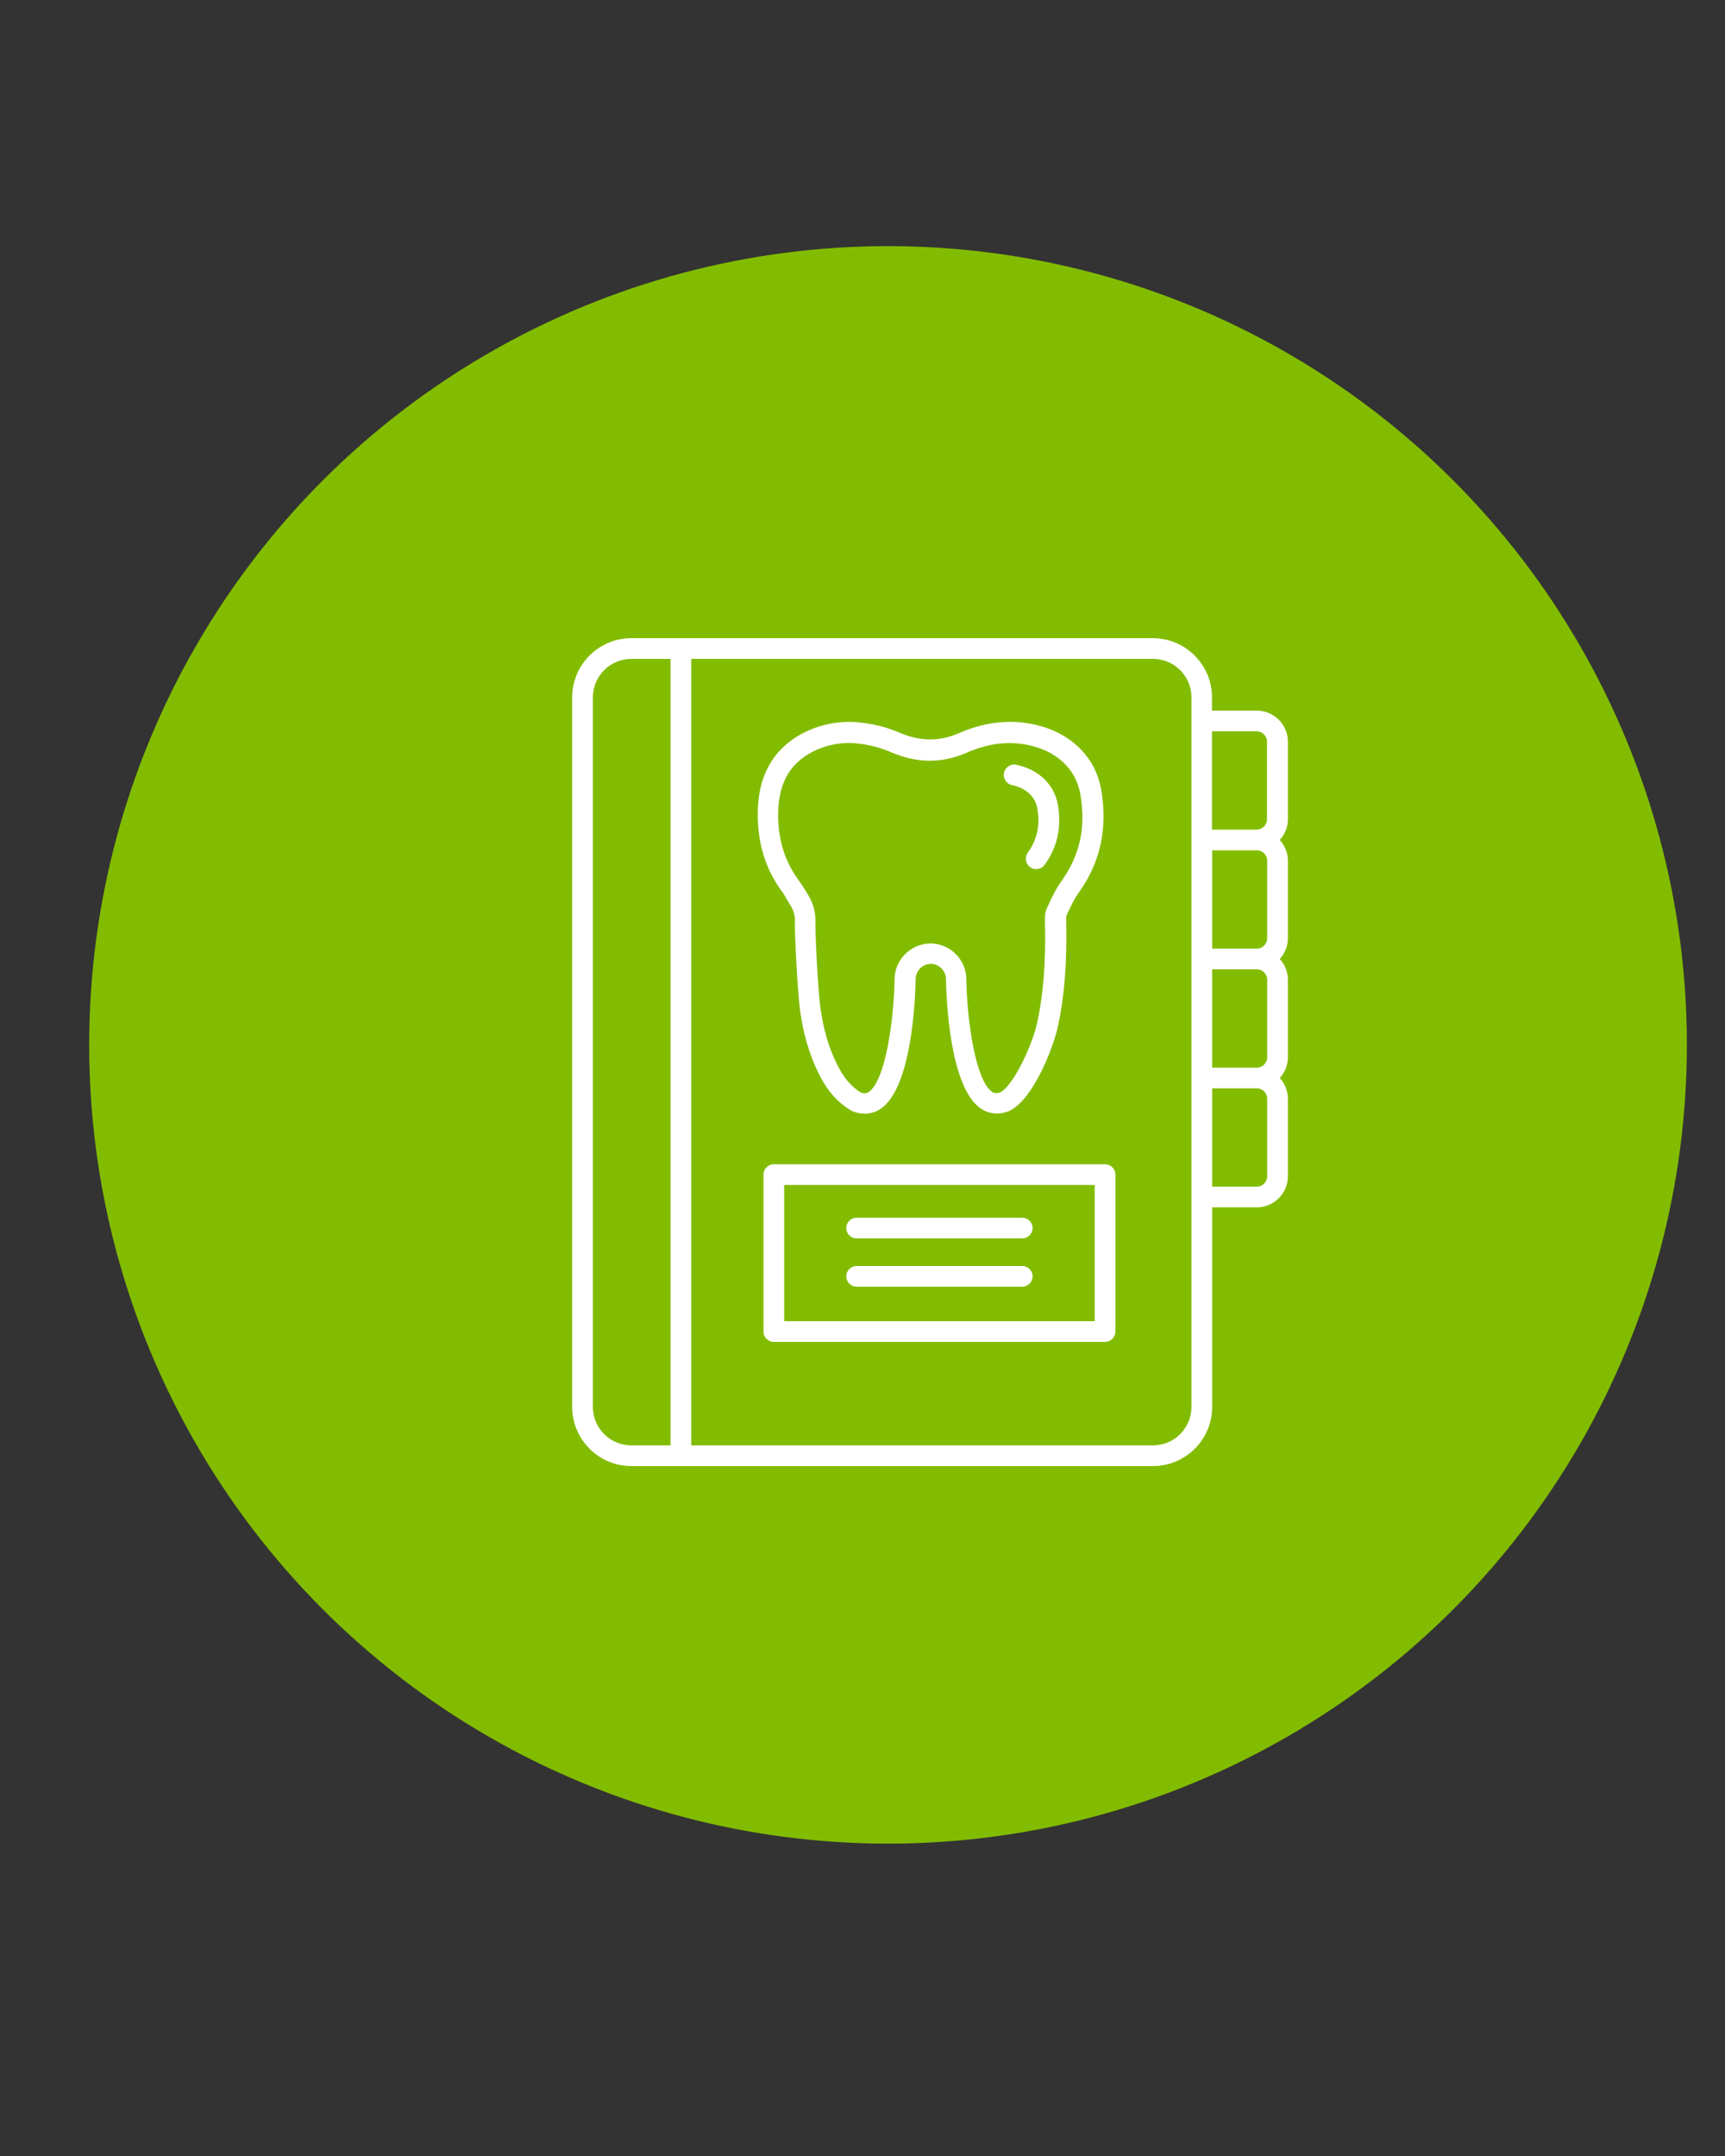
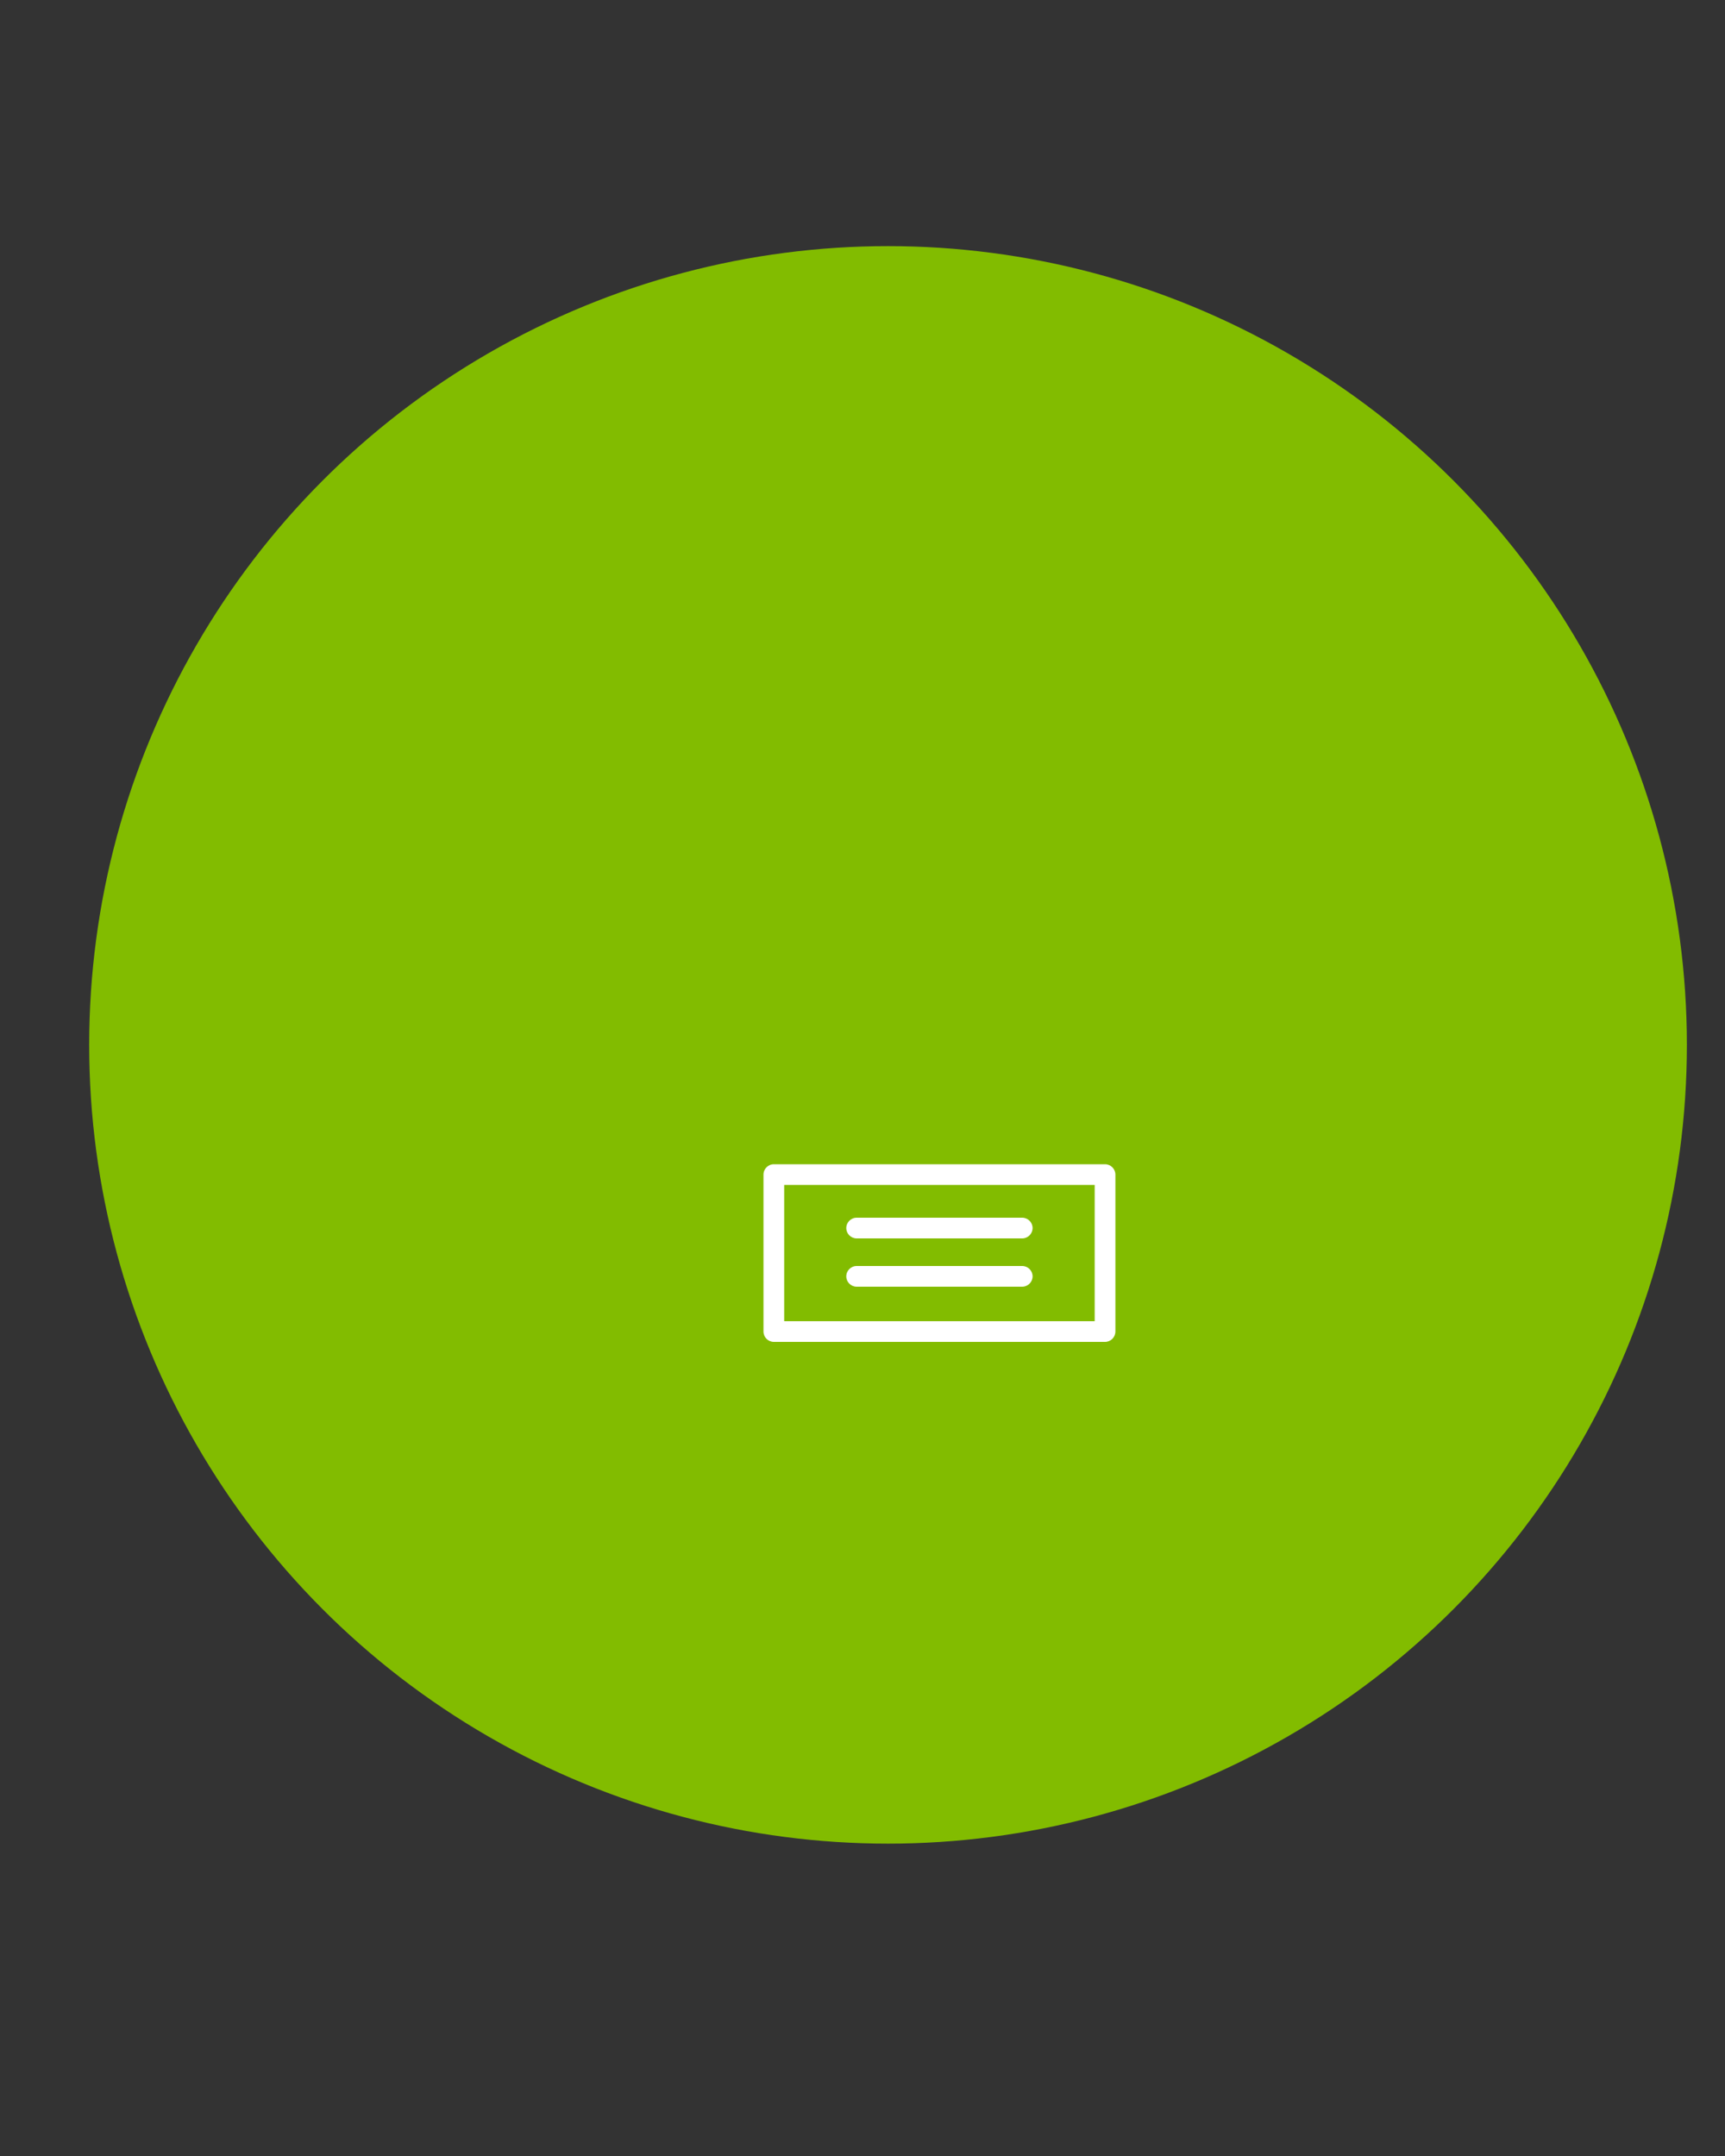
<svg xmlns="http://www.w3.org/2000/svg" version="1.1" id="Layer_1" x="0px" y="0px" viewBox="0 0 100 125" style="enable-background:new 0 0 100 125;" xml:space="preserve">
  <rect x="0" y="0" width="100" height="125" fill="#333333" stroke="none" />
  <style type="text/css"> .st0{fill:#82BC00;} .st1{fill:#FFFFFF;} </style>
  <circle class="st0" cx="51.48" cy="60.58" r="46.31" />
-   <path class="st1" d="M72.85,41.2h-2.59v-0.77c0-1.89-1.54-3.43-3.43-3.43H36.6c-1.89,0-3.43,1.54-3.43,3.43v41.14 c0,1.89,1.54,3.43,3.43,3.43h30.24c1.89,0,3.43-1.54,3.43-3.43V70h2.59c0.99,0,1.8-0.81,1.8-1.8v-4.5c0-0.46-0.18-0.88-0.47-1.2 c0.29-0.32,0.47-0.74,0.47-1.2v-4.5c0-0.46-0.18-0.88-0.47-1.2c0.29-0.32,0.47-0.74,0.47-1.2v-4.5c0-0.46-0.18-0.88-0.47-1.2 c0.29-0.32,0.47-0.74,0.47-1.2V43C74.66,42.01,73.85,41.2,72.85,41.2z M72.85,42.4c0.33,0,0.6,0.27,0.6,0.6v4.5 c0,0.33-0.27,0.6-0.6,0.6h-2.59v-5.7H72.85z M73.46,49.9v4.5c0,0.33-0.27,0.6-0.6,0.6h-2.59v-5.7h2.59 C73.19,49.3,73.46,49.57,73.46,49.9z M73.46,56.8v4.5c0,0.33-0.27,0.6-0.6,0.6h-2.59v-5.7h2.59C73.19,56.2,73.46,56.47,73.46,56.8z M34.37,81.57V40.43c0-1.23,1-2.23,2.23-2.23h2.27v45.6H36.6C35.37,83.8,34.37,82.8,34.37,81.57z M69.07,81.57 c0,1.23-1,2.23-2.23,2.23H40.07V38.2h26.77c1.23,0,2.23,1,2.23,2.23L69.07,81.57L69.07,81.57z M73.46,68.2c0,0.33-0.27,0.6-0.6,0.6 h-2.59v-5.7h2.59c0.33,0,0.6,0.27,0.6,0.6V68.2z" />
  <path class="st1" d="M64.06,67.5h-19.2c-0.33,0-0.6,0.27-0.6,0.6v9.1c0,0.33,0.27,0.6,0.6,0.6h19.2c0.33,0,0.6-0.27,0.6-0.6v-9.1 C64.66,67.77,64.39,67.5,64.06,67.5z M63.46,76.6h-18v-7.9h18V76.6z" />
  <path class="st1" d="M49.66,71.8h9.6c0.33,0,0.6-0.27,0.6-0.6s-0.27-0.6-0.6-0.6h-9.6c-0.33,0-0.6,0.27-0.6,0.6 S49.33,71.8,49.66,71.8z" />
  <path class="st1" d="M49.66,74.6h9.6c0.33,0,0.6-0.27,0.6-0.6c0-0.33-0.27-0.6-0.6-0.6h-9.6c-0.33,0-0.6,0.27-0.6,0.6 C49.06,74.33,49.33,74.6,49.66,74.6z" />
-   <path class="st1" d="M45.73,52.34l0.11,0.18c0.17,0.28,0.25,0.57,0.24,0.9c-0.02,0.53,0.14,3.95,0.3,5.16 c0.19,1.38,0.54,2.56,1.06,3.62c0.34,0.69,0.87,1.57,1.89,2.18c0.03,0.01,0.05,0.03,0.08,0.04c0.24,0.1,0.49,0.15,0.72,0.15 c0.32,0,0.62-0.09,0.9-0.27c1.85-1.21,2.03-6.47,2.05-7.52c0-0.49,0.39-0.89,0.88-0.9c0.49,0.01,0.88,0.41,0.88,0.9 c0.02,1.04,0.19,6.3,2.05,7.51c0.28,0.18,0.58,0.27,0.9,0.27c0.23,0,0.48-0.05,0.72-0.15c0.01,0,0.01-0.01,0.02-0.01 c0.01,0,0.02,0,0.02-0.01c1.4-0.71,2.55-3.77,2.79-4.93c0.37-1.75,0.52-3.66,0.47-5.98l0-0.12c0-0.08-0.01-0.2,0-0.24l0.04-0.09 c0.21-0.46,0.41-0.89,0.68-1.27c1.27-1.76,1.7-3.78,1.3-6.01c-0.35-1.93-1.84-3.34-3.99-3.77c-1.39-0.28-2.82-0.1-4.26,0.53 c-1.13,0.49-2.25,0.48-3.43-0.03c-0.74-0.32-1.51-0.51-2.35-0.6c-2.06-0.2-4.1,0.71-5.09,2.28c-0.5,0.8-0.75,1.71-0.78,2.86 c-0.04,1.85,0.45,3.42,1.49,4.79C45.53,51.99,45.63,52.17,45.73,52.34z M45.71,44.82c0.74-1.17,2.36-1.88,3.95-1.72 c0.71,0.07,1.37,0.24,1.99,0.51c1.51,0.65,2.94,0.66,4.39,0.03c1.23-0.54,2.39-0.68,3.54-0.45c1.65,0.33,2.78,1.38,3.04,2.81 c0.35,1.92-0.01,3.59-1.09,5.09c-0.34,0.47-0.57,0.98-0.8,1.48l-0.04,0.08c-0.13,0.28-0.12,0.57-0.11,0.78l0,0.1 c0.05,2.23-0.09,4.05-0.44,5.71c-0.27,1.29-1.36,3.67-2.15,4.09c-0.24,0.09-0.37,0.04-0.47-0.02c-0.97-0.64-1.47-4.2-1.5-6.52 c0-1.13-0.9-2.05-2.03-2.09c-0.01,0-0.02-0.01-0.03-0.01c-0.01,0-0.01,0-0.02,0c-0.01,0-0.01,0-0.02,0c-0.01,0-0.02,0.01-0.03,0.01 c-1.12,0.04-2.03,0.96-2.03,2.08c-0.04,2.33-0.53,5.89-1.5,6.53c-0.1,0.07-0.23,0.12-0.46,0.03c-0.57-0.35-0.99-0.85-1.39-1.66 c-0.47-0.94-0.78-2.01-0.95-3.25c-0.16-1.16-0.31-4.49-0.29-4.96c0.02-0.56-0.12-1.08-0.41-1.56l-0.1-0.17 c-0.12-0.2-0.25-0.41-0.4-0.62c-0.87-1.15-1.28-2.47-1.25-4.04C45.14,46.15,45.33,45.43,45.71,44.82z" />
-   <path class="st1" d="M58.67,45.52c0.79,0.16,1.34,0.66,1.46,1.33c0.18,0.98,0,1.83-0.55,2.59c-0.19,0.27-0.13,0.64,0.14,0.84 c0.11,0.08,0.23,0.11,0.35,0.11c0.19,0,0.37-0.09,0.49-0.25c0.74-1.03,1-2.21,0.76-3.51c-0.21-1.16-1.13-2.03-2.41-2.29 c-0.33-0.07-0.64,0.15-0.71,0.47C58.14,45.14,58.35,45.46,58.67,45.52z" />
</svg>